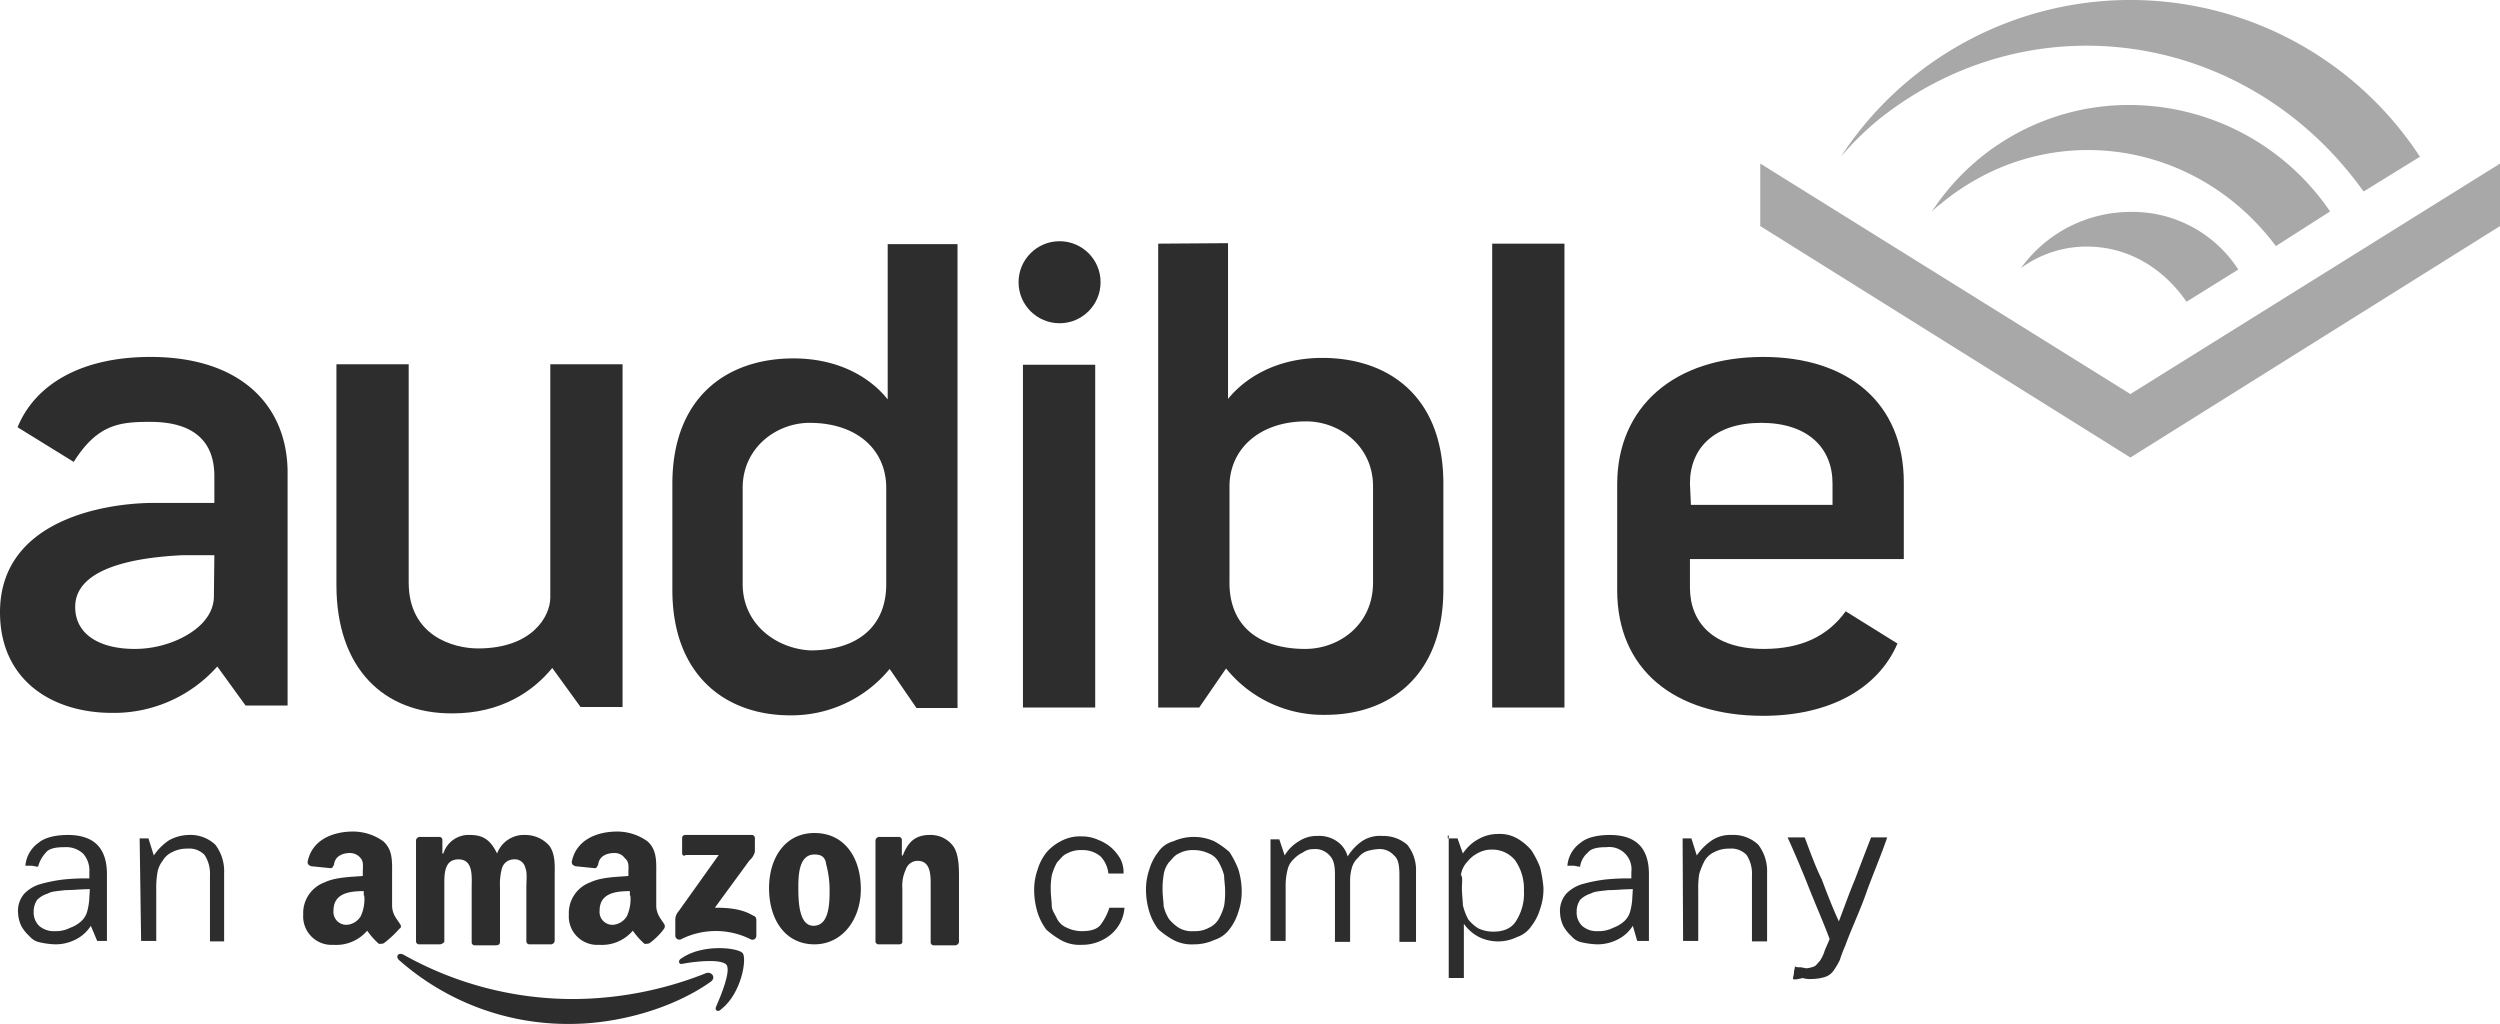
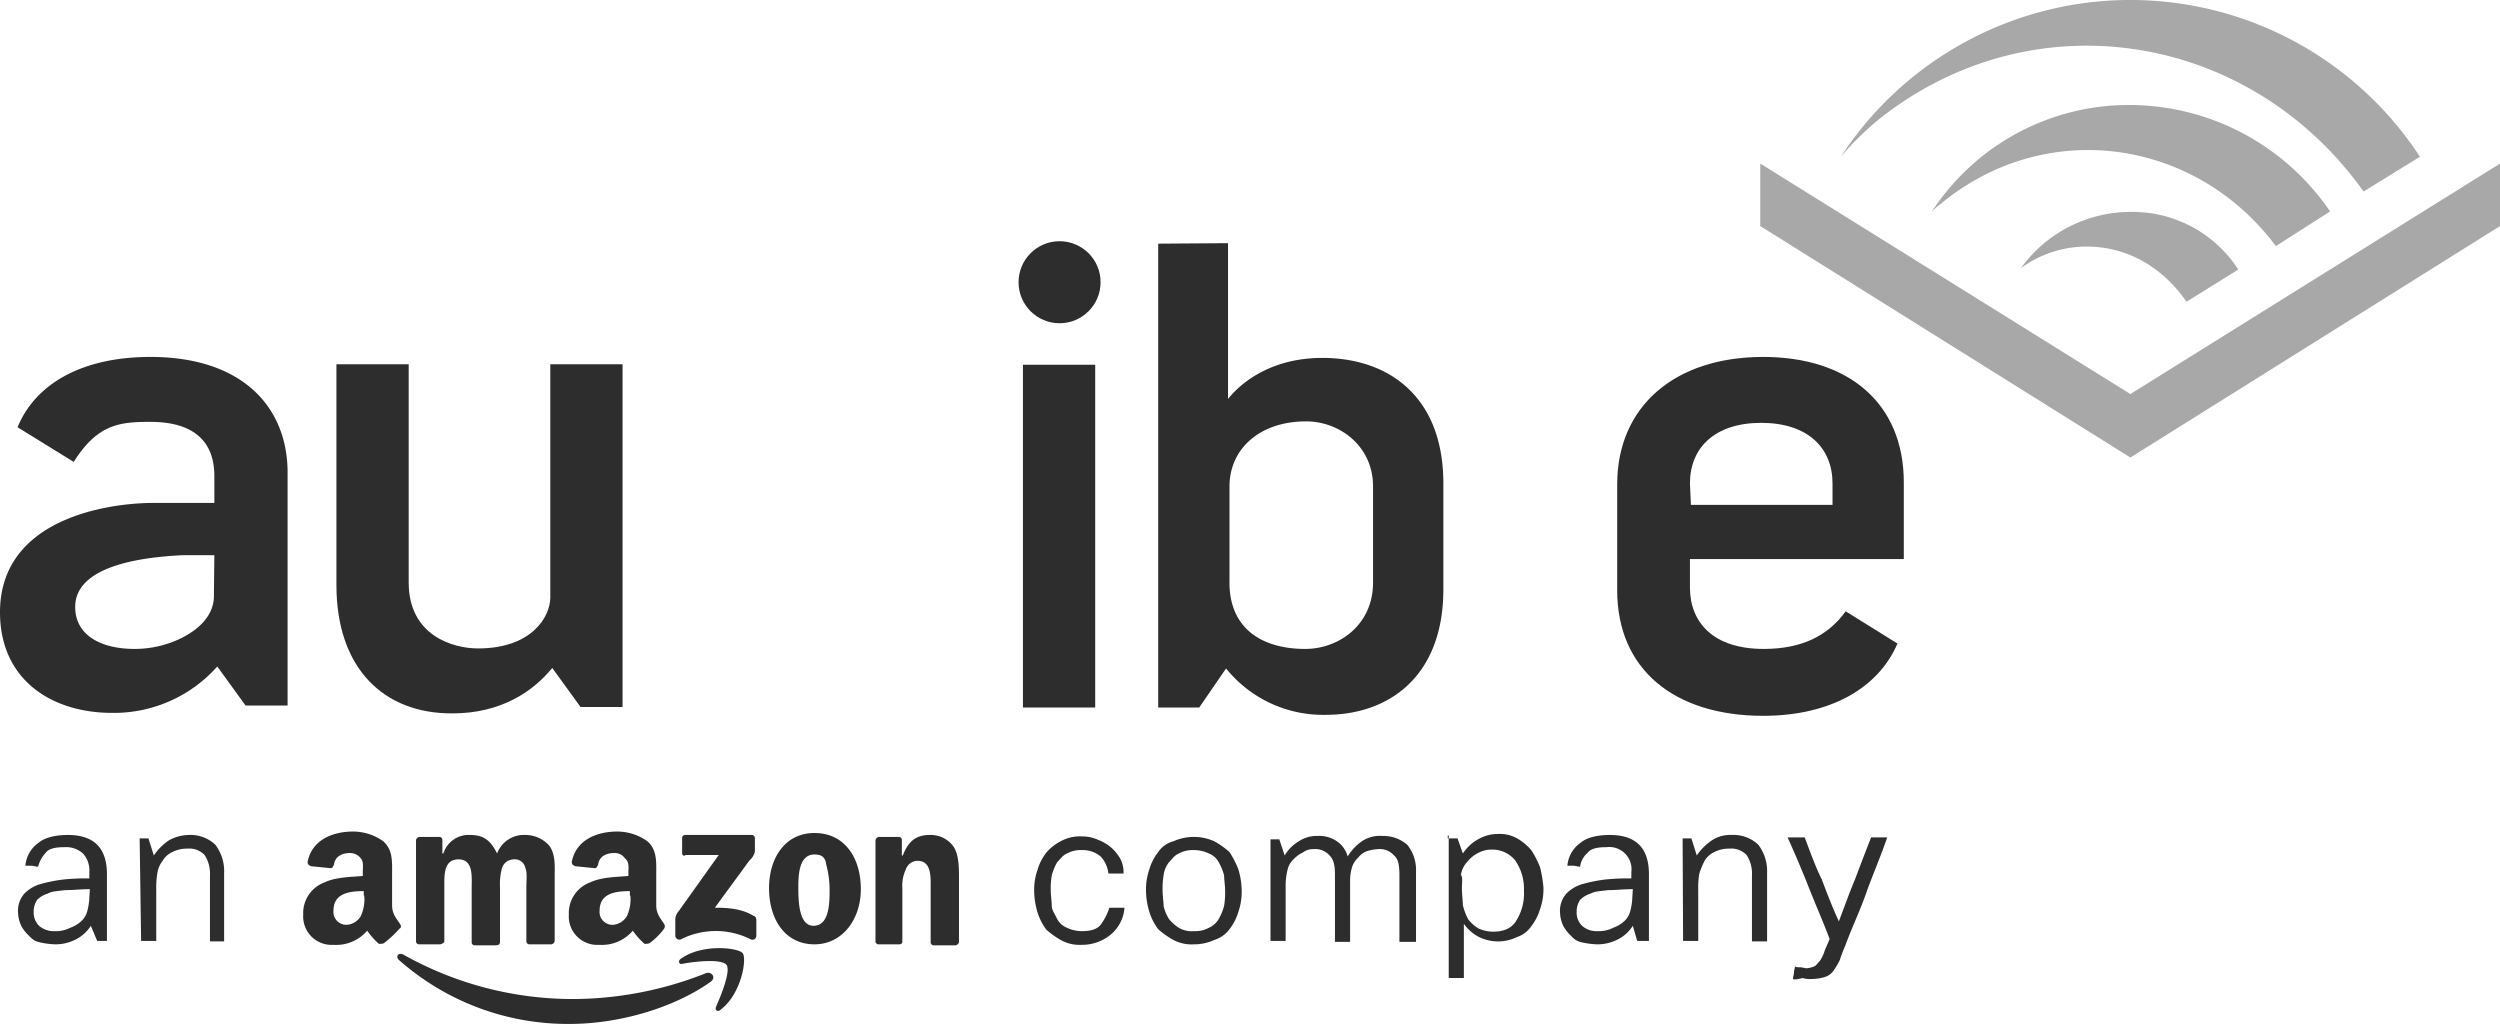
<svg xmlns="http://www.w3.org/2000/svg" id="Layer_1" data-name="Layer 1" viewBox="0 0 512 209.7">
  <defs>
    <style>.cls-1{fill:#a8a8a8;}.cls-2{fill:#2d2d2d;}</style>
  </defs>
  <title>audible-logo</title>
  <polygon class="cls-1" points="436.3 80.7 512 33.5 512 46.3 436.3 93.7 360.5 46.3 360.5 33.5 436.3 80.7" />
  <path class="cls-1" d="M436.3,21.5a48.17,48.17,0,0,0-40.7,21.9h0a12.94,12.94,0,0,1,1.8-1.6c21.3-17.7,52-13.7,68.7,8.6l11.1-7.1h0a49.82,49.82,0,0,0-40.9-21.8" transform="translate(0 0)" />
  <path class="cls-1" d="M436.3,43.4a27.72,27.72,0,0,0-22.4,11.5,22.7,22.7,0,0,1,13.5-4.4c8.2,0,15.5,4.2,20.4,11.3l10.6-6.6h0a25.79,25.79,0,0,0-22.1-11.8" transform="translate(0 0)" />
  <path class="cls-1" d="M385.1,24.2C416.3-.4,460.4,6.3,483.9,39l.2.2,11.5-7.1h0a70.82,70.82,0,0,0-118.6,0,60.62,60.62,0,0,1,8.1-7.9" transform="translate(0 0)" />
  <path class="cls-2" d="M18.6,189.6a7.58,7.58,0,0,1-2.9,2.7,9,9,0,0,1-4.4,1.1,16.45,16.45,0,0,1-3.1-.4A3.73,3.73,0,0,1,6,191.7a7.83,7.83,0,0,1-1.6-2,6.77,6.77,0,0,1-.7-2.7A5.36,5.36,0,0,1,5,183a7.52,7.52,0,0,1,3.5-2,30.19,30.19,0,0,1,4.7-.9,45.23,45.23,0,0,1,5.1-.2v-1.3a5.17,5.17,0,0,0-1.3-3.8,5.17,5.17,0,0,0-3.8-1.3c-1.6,0-3.1.2-3.8,1.1a6.82,6.82,0,0,0-1.6,2.9c-.4,0-1.1-.2-1.3-.2H5.2a6.38,6.38,0,0,1,2.7-4.7c1.3-1.1,3.5-1.6,6-1.6,2.7,0,4.7.7,6,2s2,3.3,2,6v13.7h-2Zm-.2-7.5c-1.8,0-3.5.2-5.1.2-1.3.2-2.7.2-3.5.7a5.14,5.14,0,0,0-2.2,1.3,4.27,4.27,0,0,0-.7,2.4A3.84,3.84,0,0,0,8,189.6a4.52,4.52,0,0,0,3.3,1.1,6.43,6.43,0,0,0,3.1-.7,6.75,6.75,0,0,0,2.2-1.3,4.19,4.19,0,0,0,1.3-2.2,12.59,12.59,0,0,0,.4-2.7l.1-1.7Z" transform="translate(0 0)" />
  <path class="cls-2" d="M28.6,171.7h1.8l1.1,3.5a11.43,11.43,0,0,1,3.1-3.1,8.62,8.62,0,0,1,4-1.1,7.41,7.41,0,0,1,5.5,2,8.92,8.92,0,0,1,1.8,5.8v14H43V179.3a7,7,0,0,0-1.1-4.2,4.32,4.32,0,0,0-3.5-1.3,6.43,6.43,0,0,0-3.1.7,4.42,4.42,0,0,0-2,1.8,5.36,5.36,0,0,0-1.1,2.7,18.29,18.29,0,0,0-.2,3.3v10.4H28.9l-.3-21Z" transform="translate(0 0)" />
  <path class="cls-2" d="M230.3,185.8a7.87,7.87,0,0,1-2.7,5.5,9.16,9.16,0,0,1-6,2.2,7.91,7.91,0,0,1-4.2-.9,17.33,17.33,0,0,1-3.1-2.2,11.63,11.63,0,0,1-1.8-3.5,15.59,15.59,0,0,1-.7-4.4,12.32,12.32,0,0,1,.7-4.4,10.48,10.48,0,0,1,1.8-3.5,9.8,9.8,0,0,1,3.1-2.4,8.14,8.14,0,0,1,4.2-.9,7.84,7.84,0,0,1,3.3.7,9.19,9.19,0,0,1,2.7,1.6,9.62,9.62,0,0,1,1.8,2.2,5.93,5.93,0,0,1,.7,3.1H227a6,6,0,0,0-1.6-3.5,5.62,5.62,0,0,0-3.8-1.3,5.93,5.93,0,0,0-3.1.7c-.9.4-1.3,1.1-2,1.8a10.91,10.91,0,0,0-1.1,2.7,15.15,15.15,0,0,0-.2,3.1c0,1.1.2,2.2.2,3.1s.7,1.8,1.1,2.7a3.94,3.94,0,0,0,2,1.8,7.09,7.09,0,0,0,3.1.7c1.8,0,3.1-.4,3.8-1.3a11.63,11.63,0,0,0,1.8-3.5h3.1v-.1Z" transform="translate(0 0)" />
  <path class="cls-2" d="M244.5,193.4a7.91,7.91,0,0,1-4.2-.9,17.33,17.33,0,0,1-3.1-2.2,11.63,11.63,0,0,1-1.8-3.5,15.59,15.59,0,0,1-.7-4.4,12.69,12.69,0,0,1,.7-4.4,10.48,10.48,0,0,1,1.8-3.5,5.42,5.42,0,0,1,3.1-2.2,10.25,10.25,0,0,1,8.4,0,17.33,17.33,0,0,1,3.1,2.2,19.21,19.21,0,0,1,1.8,3.5,15.59,15.59,0,0,1,.7,4.4,12.69,12.69,0,0,1-.7,4.4,10.48,10.48,0,0,1-1.8,3.5,6.15,6.15,0,0,1-3.1,2.2A9.9,9.9,0,0,1,244.5,193.4Zm0-2.7a5.93,5.93,0,0,0,3.1-.7,4.42,4.42,0,0,0,2-1.8,10.91,10.91,0,0,0,1.1-2.7,16.15,16.15,0,0,0,.2-3.1c0-1.1-.2-2.2-.2-3.1a10.91,10.91,0,0,0-1.1-2.7,3.94,3.94,0,0,0-2-1.8,7.09,7.09,0,0,0-3.1-.7,5.93,5.93,0,0,0-3.1.7c-.9.4-1.3,1.1-2,1.8a5.36,5.36,0,0,0-1.1,2.7,16.15,16.15,0,0,0-.2,3.1c0,1.1.2,2.2.2,3.1a8.44,8.44,0,0,0,1.1,2.7,8.6,8.6,0,0,0,2,1.8A5.27,5.27,0,0,0,244.5,190.7Z" transform="translate(0 0)" />
  <path class="cls-2" d="M286.6,192.9V179.2c0-1.8-.2-3.3-1.1-4a3.9,3.9,0,0,0-3.3-1.3,10.32,10.32,0,0,0-2.2.4,3.8,3.8,0,0,0-1.8,1.3,4.57,4.57,0,0,0-1.3,2,9.63,9.63,0,0,0-.4,2.7v12.6h-3.1V179.2c0-1.8-.2-3.1-1.1-4a3.9,3.9,0,0,0-3.3-1.3,3.6,3.6,0,0,0-2.2.7,5.93,5.93,0,0,0-1.8,1.3,4.19,4.19,0,0,0-1.3,2.2,13,13,0,0,0-.4,3.1v11.5h-3.1V171.9H262l1.1,3.3a8.06,8.06,0,0,1,2.9-2.9,6.56,6.56,0,0,1,3.8-1.1,6.36,6.36,0,0,1,4,1.1,5.42,5.42,0,0,1,2.2,3.1,10.73,10.73,0,0,1,2.9-3.1,6.64,6.64,0,0,1,4.2-1.1,7.51,7.51,0,0,1,5.1,1.8,8.24,8.24,0,0,1,1.8,5.5v14.4Z" transform="translate(0 0)" />
  <path class="cls-2" d="M296.5,171.7h2l1.1,3.1a8.68,8.68,0,0,1,3.1-2.9,8,8,0,0,1,4-1.1,7.19,7.19,0,0,1,4,.9,10.92,10.92,0,0,1,2.9,2.4,19.21,19.21,0,0,1,1.8,3.5,26.28,26.28,0,0,1,.7,4.2,12.32,12.32,0,0,1-.7,4.4,10.48,10.48,0,0,1-1.8,3.5,5.67,5.67,0,0,1-2.9,2.2,8.89,8.89,0,0,1-7.8,0,8.64,8.64,0,0,1-3.1-2.7v11.1h-3.1V171.1h-.2Zm2.9,10.2c0,1.3.2,2.7.2,3.5a12.47,12.47,0,0,0,1.1,2.9,8.6,8.6,0,0,0,2,1.8,7.09,7.09,0,0,0,3.1.7c2.2,0,3.8-.7,4.7-2.2a10.37,10.37,0,0,0,1.6-6.2,10.16,10.16,0,0,0-1.8-6.2,6,6,0,0,0-4.7-2.2,5.66,5.66,0,0,0-2.9.7,6.46,6.46,0,0,0-2.2,1.8,4.91,4.91,0,0,0-1.3,2.7C299.6,179.6,299.4,180.7,299.4,181.9Z" transform="translate(0 0)" />
  <path class="cls-2" d="M334.4,189.6a7.58,7.58,0,0,1-2.9,2.7,9,9,0,0,1-4.4,1.1,16.45,16.45,0,0,1-3.1-.4,3.73,3.73,0,0,1-2.2-1.3,7.83,7.83,0,0,1-1.6-2,6.77,6.77,0,0,1-.7-2.7,5.36,5.36,0,0,1,1.3-4,7.52,7.52,0,0,1,3.5-2,30.19,30.19,0,0,1,4.7-.9,45.23,45.23,0,0,1,5.1-.2v-1.3a4.56,4.56,0,0,0-5.1-5.1c-1.6,0-3.1.2-3.8,1.1a4.63,4.63,0,0,0-1.6,2.9c-.4,0-1.1-.2-1.3-.2H321a6.38,6.38,0,0,1,2.7-4.7c1.3-1.1,3.5-1.6,6-1.6,2.7,0,4.7.7,6,2s2,3.3,2,6v13.7h-2.4Zm0-7.5c-1.8,0-3.5.2-5.1.2-1.3.2-2.7.2-3.5.7a5.14,5.14,0,0,0-2.2,1.3,4.27,4.27,0,0,0-.7,2.4,3.84,3.84,0,0,0,1.1,2.9,4.52,4.52,0,0,0,3.3,1.1,6.43,6.43,0,0,0,3.1-.7,6.75,6.75,0,0,0,2.2-1.3,4.19,4.19,0,0,0,1.3-2.2,12.59,12.59,0,0,0,.4-2.7l.1-1.7Z" transform="translate(0 0)" />
  <path class="cls-2" d="M344.6,171.7h1.8l1.1,3.5a11.43,11.43,0,0,1,3.1-3.1,6.76,6.76,0,0,1,4-1.1,7.41,7.41,0,0,1,5.5,2,8.92,8.92,0,0,1,1.8,5.8v14h-3.1V179.3a7,7,0,0,0-1.1-4.2,4.32,4.32,0,0,0-3.5-1.3,6.43,6.43,0,0,0-3.1.7,4.42,4.42,0,0,0-2,1.8A15.33,15.33,0,0,0,348,179a18.29,18.29,0,0,0-.2,3.3v10.4h-3.1l-.1-21Z" transform="translate(0 0)" />
  <path class="cls-2" d="M367.2,200.5c0-.4.2-.9.2-1.3s.2-.9.2-1.3c.2.2.7.2,1.1.2s.9.2,1.3.2a5.35,5.35,0,0,0,1.6-.4c.4-.2.7-.7,1.1-1.1a7.57,7.57,0,0,0,.9-1.8c.2-.7.7-1.6,1.1-2.7-1.3-3.5-2.9-7.1-4.2-10.4s-2.9-7.1-4.4-10.4h3.5c1.1,2.9,2.2,6,3.5,8.6,1.1,2.9,2.2,5.8,3.5,8.6,1.1-2.9,2.2-6,3.3-8.6,1.1-2.9,2.2-5.8,3.3-8.6h3.3c-1.3,3.8-2.9,7.5-4.2,11.1-1.3,3.8-3.1,7.5-4.4,11.1a27.52,27.52,0,0,0-1.1,2.9,14.21,14.21,0,0,1-1.3,2.2,3.38,3.38,0,0,1-1.8,1.3,9.64,9.64,0,0,1-2.7.4,5,5,0,0,1-1.8-.2C368.3,200.5,367.6,200.7,367.2,200.5Z" transform="translate(0 0)" />
  <path class="cls-2" d="M145.5,201.1c-7.8,5.5-19,8.6-28.8,8.6a52.18,52.18,0,0,1-35-13.1c-.7-.7-.2-1.6.9-1.1a70.9,70.9,0,0,0,35.2,9.1,74.29,74.29,0,0,0,26.8-5.3C145.7,198.9,146.8,200.2,145.5,201.1Z" transform="translate(0 0)" />
  <path class="cls-2" d="M148.8,197.6c-1.1-1.3-6.6-.7-9.1-.2-.7.2-.9-.7-.2-1.1,4.4-3.1,11.7-2.2,12.6-1.1s-.2,8.2-4.4,11.5c-.7.7-1.3.2-1.1-.4C147.7,203.8,149.7,198.9,148.8,197.6Z" transform="translate(0 0)" />
  <path class="cls-2" d="M139.7,174.8v-3.1a.63.63,0,0,1,.7-.7h13.5a.63.63,0,0,1,.7.7v2.7a3.29,3.29,0,0,1-1.1,1.8l-7.1,9.7c2.7,0,5.5.2,7.8,1.6.7.2.7.7.7,1.1v3.1a.8.8,0,0,1-1.1.7,15.88,15.88,0,0,0-14.4,0,.85.85,0,0,1-1.1-.7v-3.1a2.69,2.69,0,0,1,.7-2l8.2-11.5h-6.8C140.2,175.4,139.7,175.2,139.7,174.8Z" transform="translate(0 0)" />
  <path class="cls-2" d="M90.1,193.4H85.9a.63.63,0,0,1-.7-.7V172.1a.81.81,0,0,1,.9-.7h3.8a.63.63,0,0,1,.7.7v2.7h.2a5.42,5.42,0,0,1,5.5-3.8c2.7,0,4.2,1.1,5.5,3.8a5.86,5.86,0,0,1,5.8-3.8,6.56,6.56,0,0,1,4.9,2.2c1.3,1.8,1.1,4.2,1.1,6.4v13.1a.81.81,0,0,1-.9.7h-4.2a.63.63,0,0,1-.7-.7V181.6c0-.9.2-3.1-.2-3.8a2.19,2.19,0,0,0-2.4-1.8,2.55,2.55,0,0,0-2.4,1.8,13,13,0,0,0-.4,4v11.1c0,.4-.2.7-.9.7H97.3a.63.63,0,0,1-.7-.7V181.8c0-2.2.4-5.8-2.7-5.8s-2.9,3.3-2.9,5.8v11.1A1.36,1.36,0,0,1,90.1,193.4Z" transform="translate(0 0)" />
  <path class="cls-2" d="M166.8,170.6c6.2,0,9.5,5.1,9.5,11.5,0,6.2-3.8,11.3-9.5,11.3-6,0-9.3-5.1-9.3-11.5C157.5,175.7,160.8,170.6,166.8,170.6Zm0,4.4c-3.1,0-3.3,4-3.3,6.6s0,8,3.1,8,3.3-4.2,3.3-7.1a20.24,20.24,0,0,0-.7-5.5C169,175.4,168.1,175,166.8,175Z" transform="translate(0 0)" />
  <path class="cls-2" d="M184.2,193.4H180a.63.63,0,0,1-.7-.7V172.1a.81.81,0,0,1,.9-.7H184a.63.63,0,0,1,.7.7v3.1h.2c1.1-2.9,2.7-4.2,5.5-4.2a5.75,5.75,0,0,1,4.9,2.4c1.1,1.7,1.1,4.4,1.1,6.4v13.1a.81.81,0,0,1-.9.7h-4.2a.63.63,0,0,1-.7-.7V181.8c0-2.2.2-5.5-2.7-5.5a2.55,2.55,0,0,0-2.4,1.8,7.72,7.72,0,0,0-.7,3.8V193C184.9,192.9,184.7,193.4,184.2,193.4Z" transform="translate(0 0)" />
  <path class="cls-2" d="M136,189.2c-.7-1.1-1.6-2-1.6-3.8v-6.2c0-2.7.2-5.1-1.8-6.9a10.66,10.66,0,0,0-6.2-2c-4,0-8.4,1.6-9.3,6.2,0,.7.4.7.7.9l4,.4c.4,0,.4-.2.7-.7.2-1.8,1.8-2.4,3.3-2.4a2.53,2.53,0,0,1,2.2,1.1c.9.7.7,1.8.7,2.9v.7c-2.2.2-5.5.2-7.8,1.3a6.69,6.69,0,0,0-4.4,6.6,5.82,5.82,0,0,0,6.2,6.2,8.3,8.3,0,0,0,6.9-2.9,14.56,14.56,0,0,0,2.4,2.7c.4,0,.9,0,1.1-.2a13.28,13.28,0,0,0,2.9-2.9A.89.89,0,0,0,136,189.2Zm-6.9-5.8a8.3,8.3,0,0,1-.7,4.2,3.6,3.6,0,0,1-2.9,1.8,2.63,2.63,0,0,1-2.7-2.9c0-3.5,3.1-4,6.2-4v.9Z" transform="translate(0 0)" />
  <path class="cls-2" d="M81.9,189.2c-.7-1.1-1.6-2-1.6-3.8v-6.2c0-2.7.2-5.1-1.8-6.9a10.66,10.66,0,0,0-6.2-2c-4,0-8.4,1.6-9.3,6.2,0,.7.4.7.7.9l4,.4c.4,0,.4-.2.7-.7.2-1.8,1.8-2.4,3.3-2.4a2.79,2.79,0,0,1,2.2,1.1c.6.7.4,1.8.4,2.9v.7c-2.2.2-5.5.2-7.8,1.3a6.69,6.69,0,0,0-4.4,6.6,5.82,5.82,0,0,0,6.2,6.2,8.3,8.3,0,0,0,6.9-2.9,14.56,14.56,0,0,0,2.4,2.7c.4,0,.9,0,1.1-.2a21.3,21.3,0,0,0,3.1-2.9C82.2,190,82.2,189.6,81.9,189.2Zm-7.3-5.8a8.3,8.3,0,0,1-.7,4.2,3.6,3.6,0,0,1-2.9,1.8,2.63,2.63,0,0,1-2.7-2.9c0-3.5,3.1-4,6.2-4v.9Z" transform="translate(0 0)" />
  <path class="cls-2" d="M68.9,119.8V74.6H83.7v44.7c0,10.9,9.1,13.5,14.2,13.5,11.1,0,14.8-6.6,14.8-10.4V74.6h14.8v70.2h-8.6l-5.8-8c-4,4.9-10.6,9.3-20.4,9.3C78.6,146.2,68.9,136.9,68.9,119.8Z" transform="translate(0 0)" />
  <path class="cls-2" d="M237.2,49.9v95h8.4l5.5-8a25.54,25.54,0,0,0,20.4,9.5c13.1,0,24.1-8,24.1-25.7V99c0-17.7-11.1-25.7-24.8-25.7-9.5,0-15.9,4.2-19.3,8.4V49.8l-14.3.1Zm30.1,83c-9.1,0-15.7-4.4-15.5-14h0V99.6c0-7.5,6-13.3,15.7-13.3,6.9,0,13.7,5.1,13.7,13.3v19.7C281.2,128,274.2,132.9,267.3,132.9Z" transform="translate(0 0)" />
-   <path class="cls-2" d="M181.8,49.9V81.8c-3.3-4.2-9.7-8.4-19.3-8.4-13.7,0-24.8,8-24.8,25.7v21.7c0,17.7,11.1,25.7,24.1,25.7a26,26,0,0,0,20.4-9.5l5.5,8h8.4V50H181.8Zm-29.7,69.7V99.9c0-8.2,6.9-13.3,13.7-13.3,9.7,0,15.7,5.5,15.7,13.3v19.3h0c.2,9.5-6.4,14-15.5,14C159.2,132.9,152.1,128,152.1,119.6Z" transform="translate(0 0)" />
-   <path class="cls-2" d="M305.6,49.9h14.8v95H305.6Z" transform="translate(0 0)" />
  <rect class="cls-2" x="209.5" y="74.7" width="14.8" height="70.2" />
  <circle class="cls-2" cx="217" cy="57.8" r="8.4" />
  <path class="cls-2" d="M361.2,132.9c-10.2,0-15.1-5.3-15.1-12.6v-5.8h43.8V98.8c0-16.2-11.3-25.7-28.8-25.7-18.2,0-29.9,10.2-29.9,26.1v21.7c0,16.2,11.7,25.7,29.9,25.7,13.5,0,23.5-5.5,27.5-14.8L378,125.2C374.3,130.3,368.9,132.9,361.2,132.9ZM346.1,99c0-7.3,5.1-12.4,14.6-12.4s14.6,5.1,14.6,12.4v4.4h-29l-.2-4.4Z" transform="translate(0 0)" />
  <path class="cls-2" d="M30.8,73.1c-14.4,0-23.7,5.8-27.2,14.4l11.5,7.1c4.9-7.8,9.5-8.2,15.7-8.2,9.1,0,13.1,4.2,13.1,11.1V103H31.4C22.3,103,0,106.1,0,125.4,0,139.1,10.4,146,23,146a28.32,28.32,0,0,0,21.5-9.5l5.8,8h8.6V96.4C58.7,83.1,49.4,73.1,30.8,73.1Zm13,49.4a7.64,7.64,0,0,1-1.6,4.2c-2.2,3.1-8,6.2-14.6,6.2-7.1,0-12.2-2.9-12.2-8.6,0-8.4,13.5-10.2,22.1-10.6h6.4l-.1,8.8Z" transform="translate(0 0)" />
  <path class="cls-2" d="M298.3,98.1" transform="translate(0 0)" />
</svg>